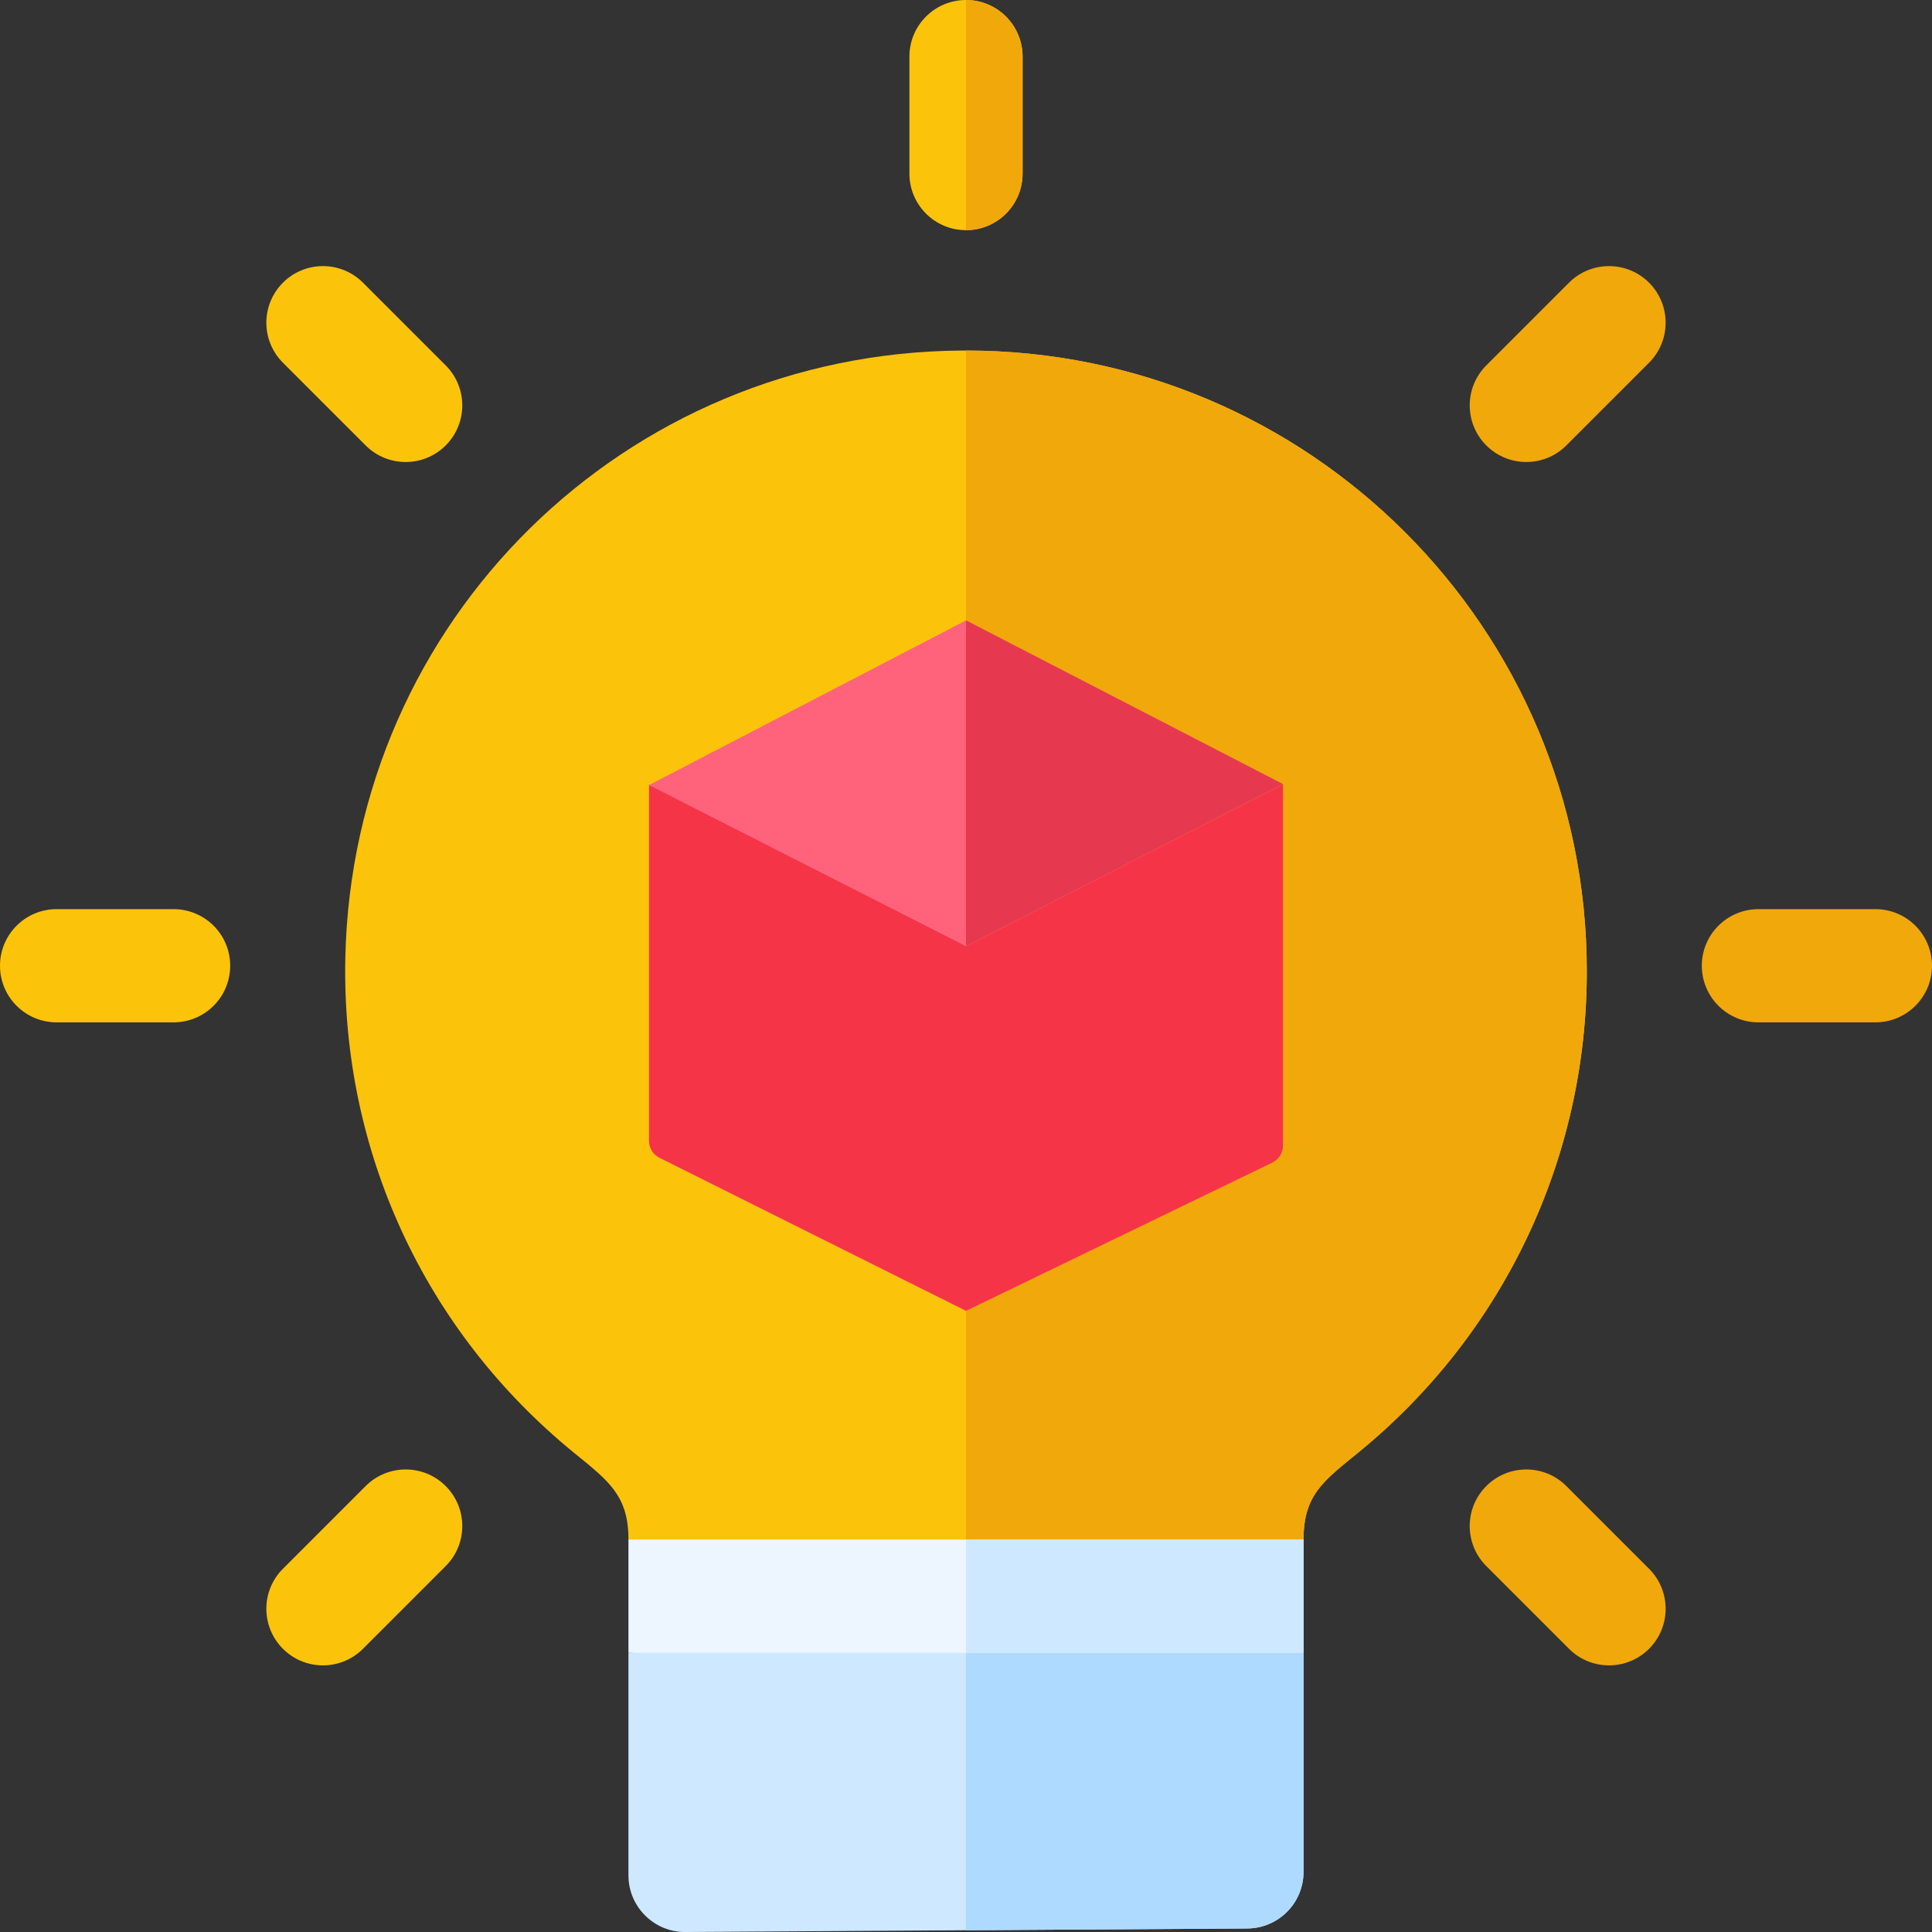
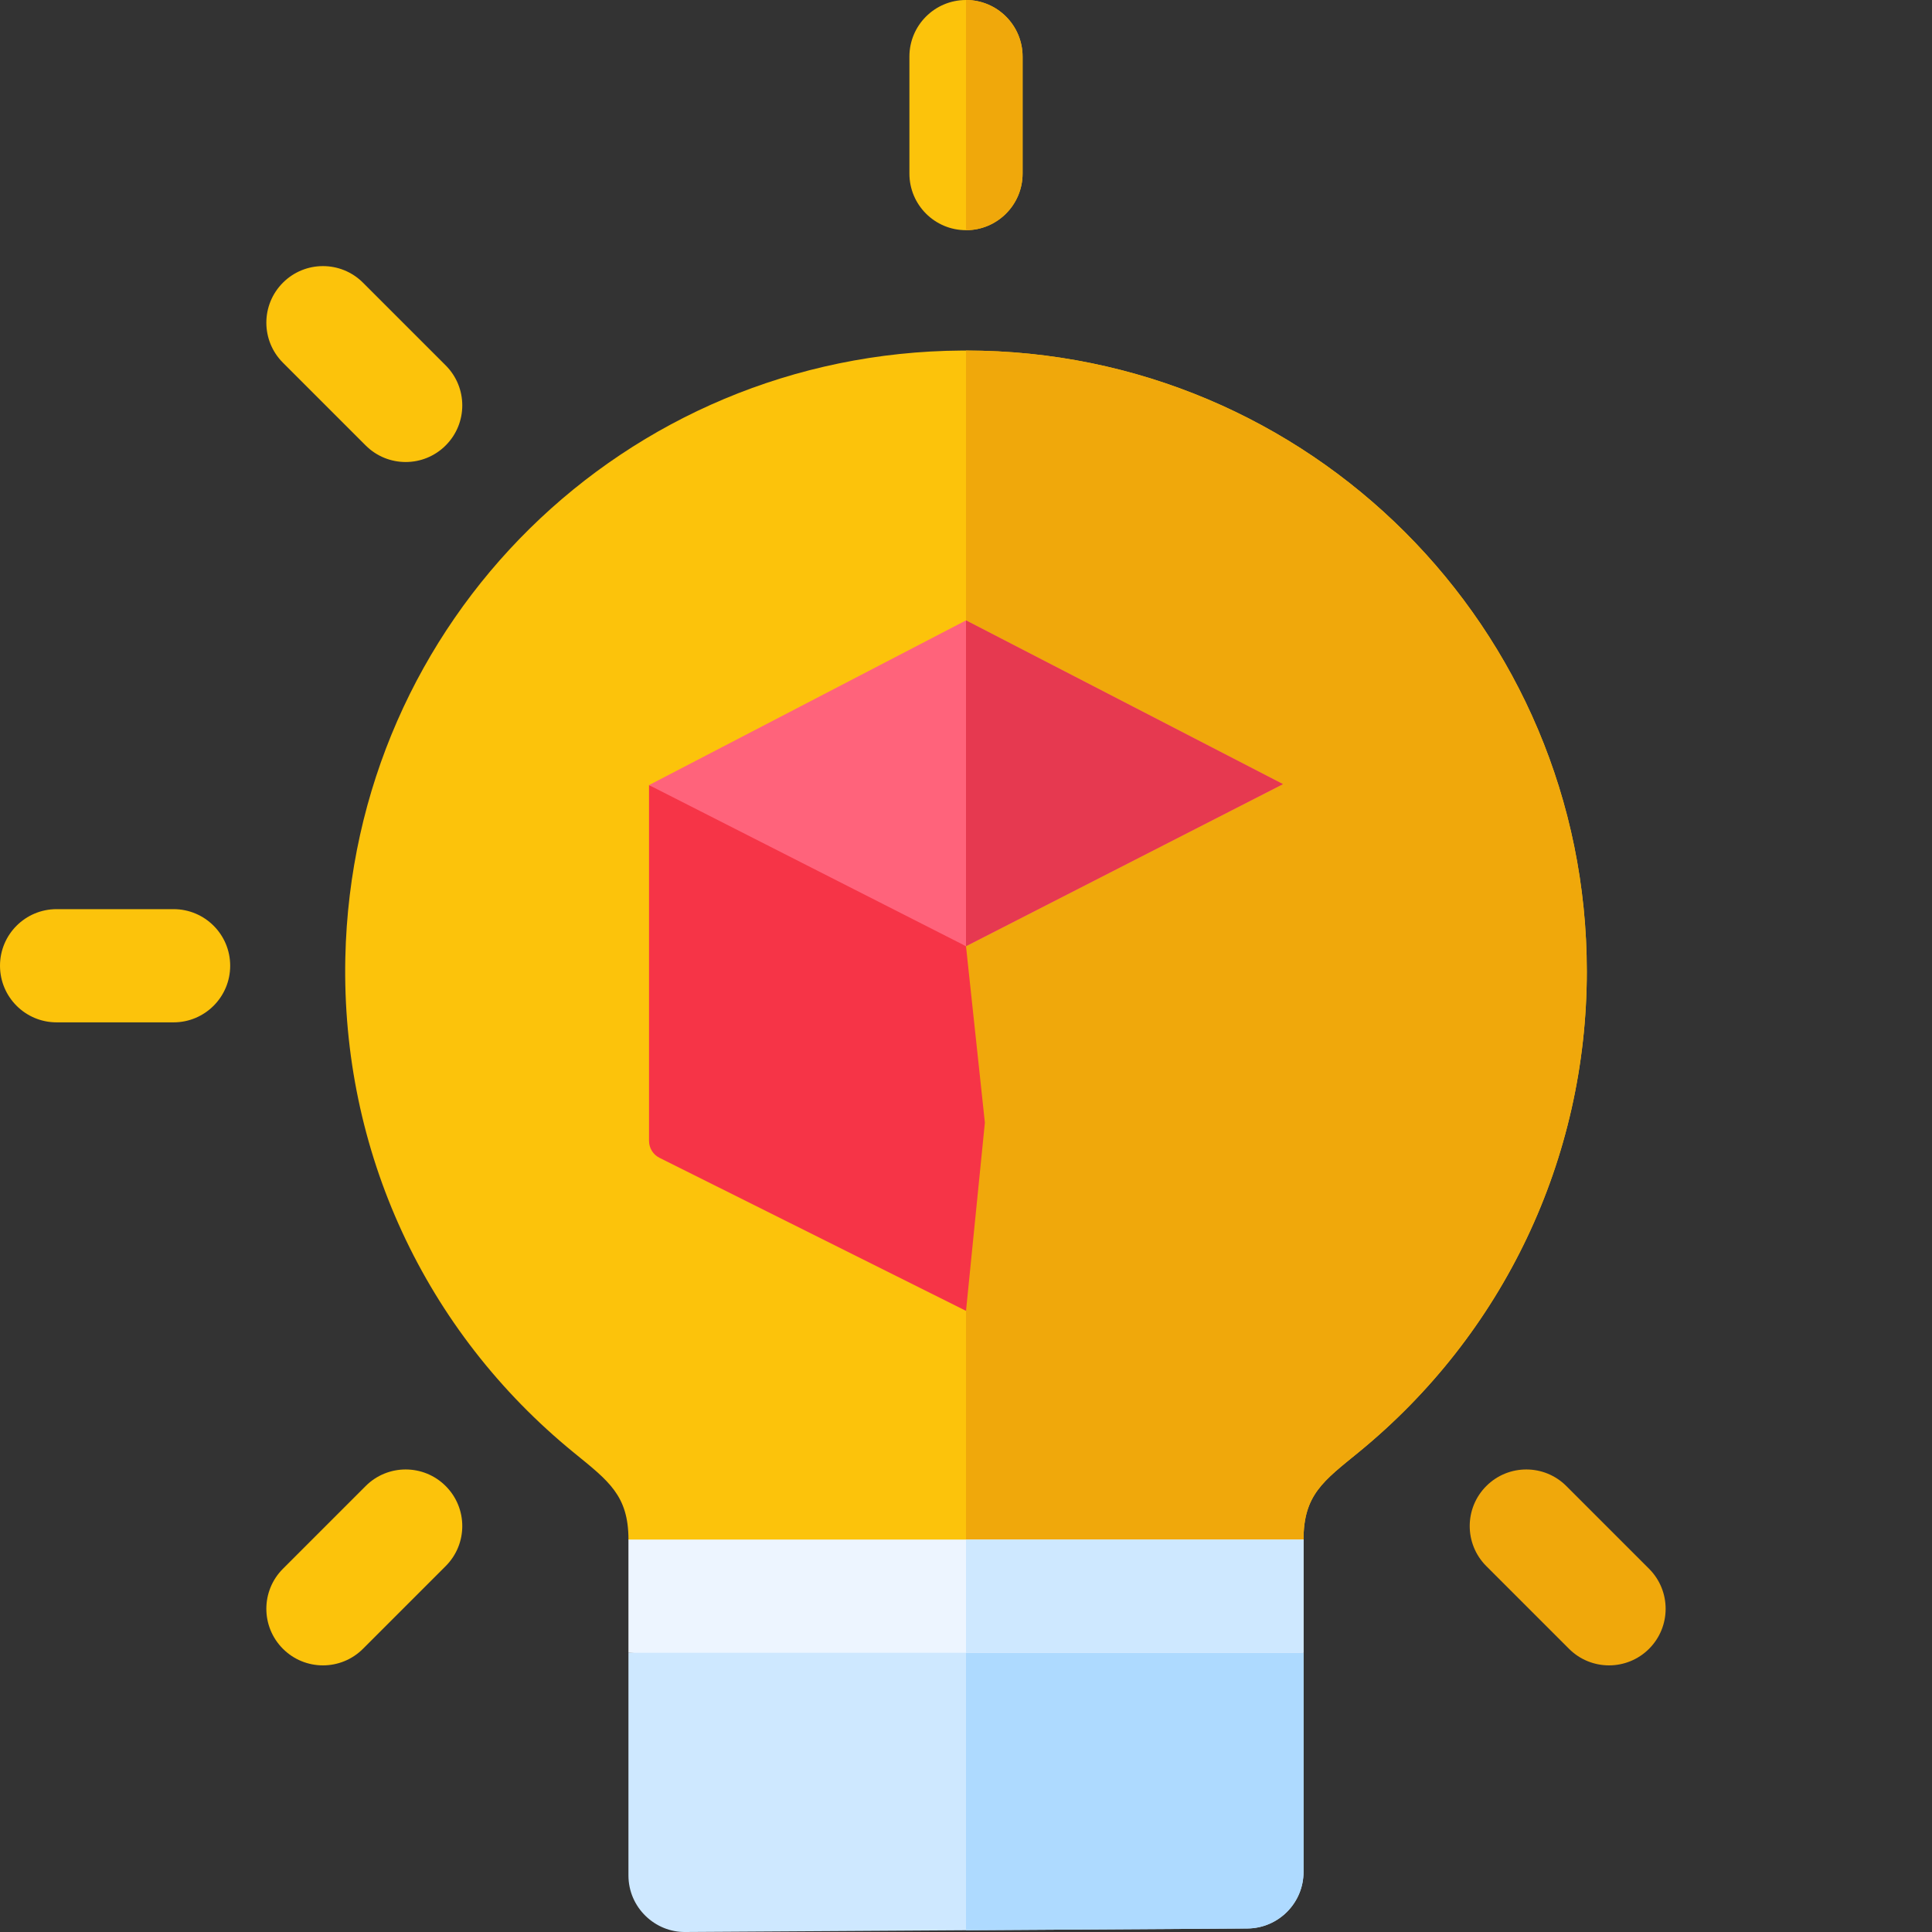
<svg xmlns="http://www.w3.org/2000/svg" width="96" height="96" viewBox="0 0 96 96">
  <rect x="0" y="0" width="96" height="96" fill="#333333" stroke="none" />
  <g fill="none">
    <path fill="#CEE8FF" d="M31.227,93.187 C31.227,94.79 32.557,96.023 34.058,96 L61.977,95.826 C63.523,95.816 64.772,94.56 64.772,93.013 L64.772,82.125 L48,80.612 L31.227,82.125 L31.227,93.187 Z" />
    <path fill="#AEDAFF" d="M64.772,82.125 L64.772,93.013 C64.772,94.56 63.523,95.816 61.976,95.825 L48,95.914 L48,80.612 L64.772,82.125 Z" />
    <path fill="#FCC30B" d="M67.495,72.173 C74.71,66.284 78.848,57.569 78.848,48.266 C78.848,31.216 65.052,17.418 48.002,17.418 C47.935,17.418 47.866,17.418 47.799,17.418 C31.039,17.525 17.513,30.829 17.159,47.6 C16.957,57.176 21.1,66.139 28.525,72.19 C30.243,73.59 31.228,74.31 31.228,76.5 L33.115,79.299 L62.897,79.299 L64.772,76.5 C64.772,74.276 65.765,73.586 67.495,72.173 Z" />
    <path fill="#F0A80B" d="M78.847,48.266 C78.847,57.57 74.709,66.283 67.496,72.172 C65.766,73.586 64.772,74.276 64.772,76.5 L62.897,79.299 L48,79.299 L48,17.419 L48.002,17.419 C65.051,17.419 78.847,31.217 78.847,48.266 Z" />
    <path fill="#F63447" d="M32.25,39.011 L32.25,56.692 C32.25,57.047 32.451,57.372 32.769,57.531 L48.001,65.136 L48.938,55.784 L48,47.016 L40.524,42.279 L32.25,39.011 Z" />
-     <path fill="#F63447" d="M63.75,38.963 L48,47.016 L48.001,65.136 L63.221,57.77 C63.544,57.613 63.75,57.286 63.75,56.926 L63.75,38.963 L63.75,38.963 Z" />
    <polygon fill="#FF637B" points="63.75 38.963 48 30.827 32.25 39.011 48 47.016" />
    <polygon fill="#E63950" points="63.75 38.962 48 47.016 48 30.827" />
    <path fill="#FCC30B" d="M8.625,45.175 L2.812,45.175 C1.259,45.175 0,46.434 0,47.987 C0,49.54 1.259,50.8 2.812,50.8 L8.625,50.8 C10.178,50.8 11.438,49.54 11.438,47.987 C11.438,46.434 10.178,45.175 8.625,45.175 Z" />
-     <path fill="#F0A80B" d="M93.188,45.175 L87.375,45.175 C85.822,45.175 84.562,46.434 84.562,47.987 C84.562,49.54 85.822,50.8 87.375,50.8 L93.188,50.8 C94.741,50.8 96,49.54 96,47.987 C96,46.434 94.741,45.175 93.188,45.175 Z" />
    <path fill="#FCC30B" d="M48,0 C46.447,0 45.188,1.259 45.188,2.812 L45.188,8.625 C45.188,10.178 46.447,11.438 48,11.438 C49.553,11.438 50.812,10.178 50.812,8.625 L50.812,2.812 C50.812,1.259 49.553,0 48,0 Z" />
    <path fill="#F0A80B" d="M50.812,2.812 L50.812,8.625 C50.812,10.178 49.553,11.438 48,11.438 L48,0 C49.553,0 50.812,1.26 50.812,2.812 Z" />
    <path fill="#FCC30B" d="M18.036,14.046 C16.938,12.948 15.157,12.948 14.059,14.046 C12.96,15.144 12.96,16.925 14.059,18.023 L18.169,22.133 C19.267,23.232 21.048,23.232 22.146,22.133 C23.245,21.035 23.245,19.254 22.146,18.156 L18.036,14.046 Z" />
    <path fill="#F0A80B" d="M77.831,73.841 C76.732,72.742 74.951,72.742 73.853,73.841 C72.755,74.939 72.755,76.72 73.853,77.818 L77.963,81.928 C79.061,83.026 80.842,83.026 81.941,81.928 C83.039,80.83 83.039,79.049 81.941,77.951 L77.831,73.841 Z" />
    <path fill="#FCC30B" d="M18.169,73.841 L14.059,77.951 C12.96,79.049 12.96,80.83 14.059,81.928 C15.157,83.026 16.938,83.026 18.036,81.928 L22.146,77.818 C23.245,76.72 23.245,74.939 22.146,73.841 C21.048,72.742 19.267,72.742 18.169,73.841 Z" />
-     <path fill="#F0A80B" d="M77.963,14.046 L73.853,18.156 C72.755,19.254 72.755,21.035 73.853,22.133 C74.951,23.232 76.732,23.232 77.831,22.133 L81.941,18.023 C83.039,16.925 83.039,15.144 81.941,14.046 C80.843,12.948 79.062,12.948 77.963,14.046 Z" />
    <polygon fill="#EDF5FF" points="31.227 76.5 64.772 76.5 64.772 82.125 31.227 82.125" />
    <polygon fill="#CEE8FF" points="48 76.5 64.772 76.5 64.772 82.125 48 82.125" />
  </g>
</svg>